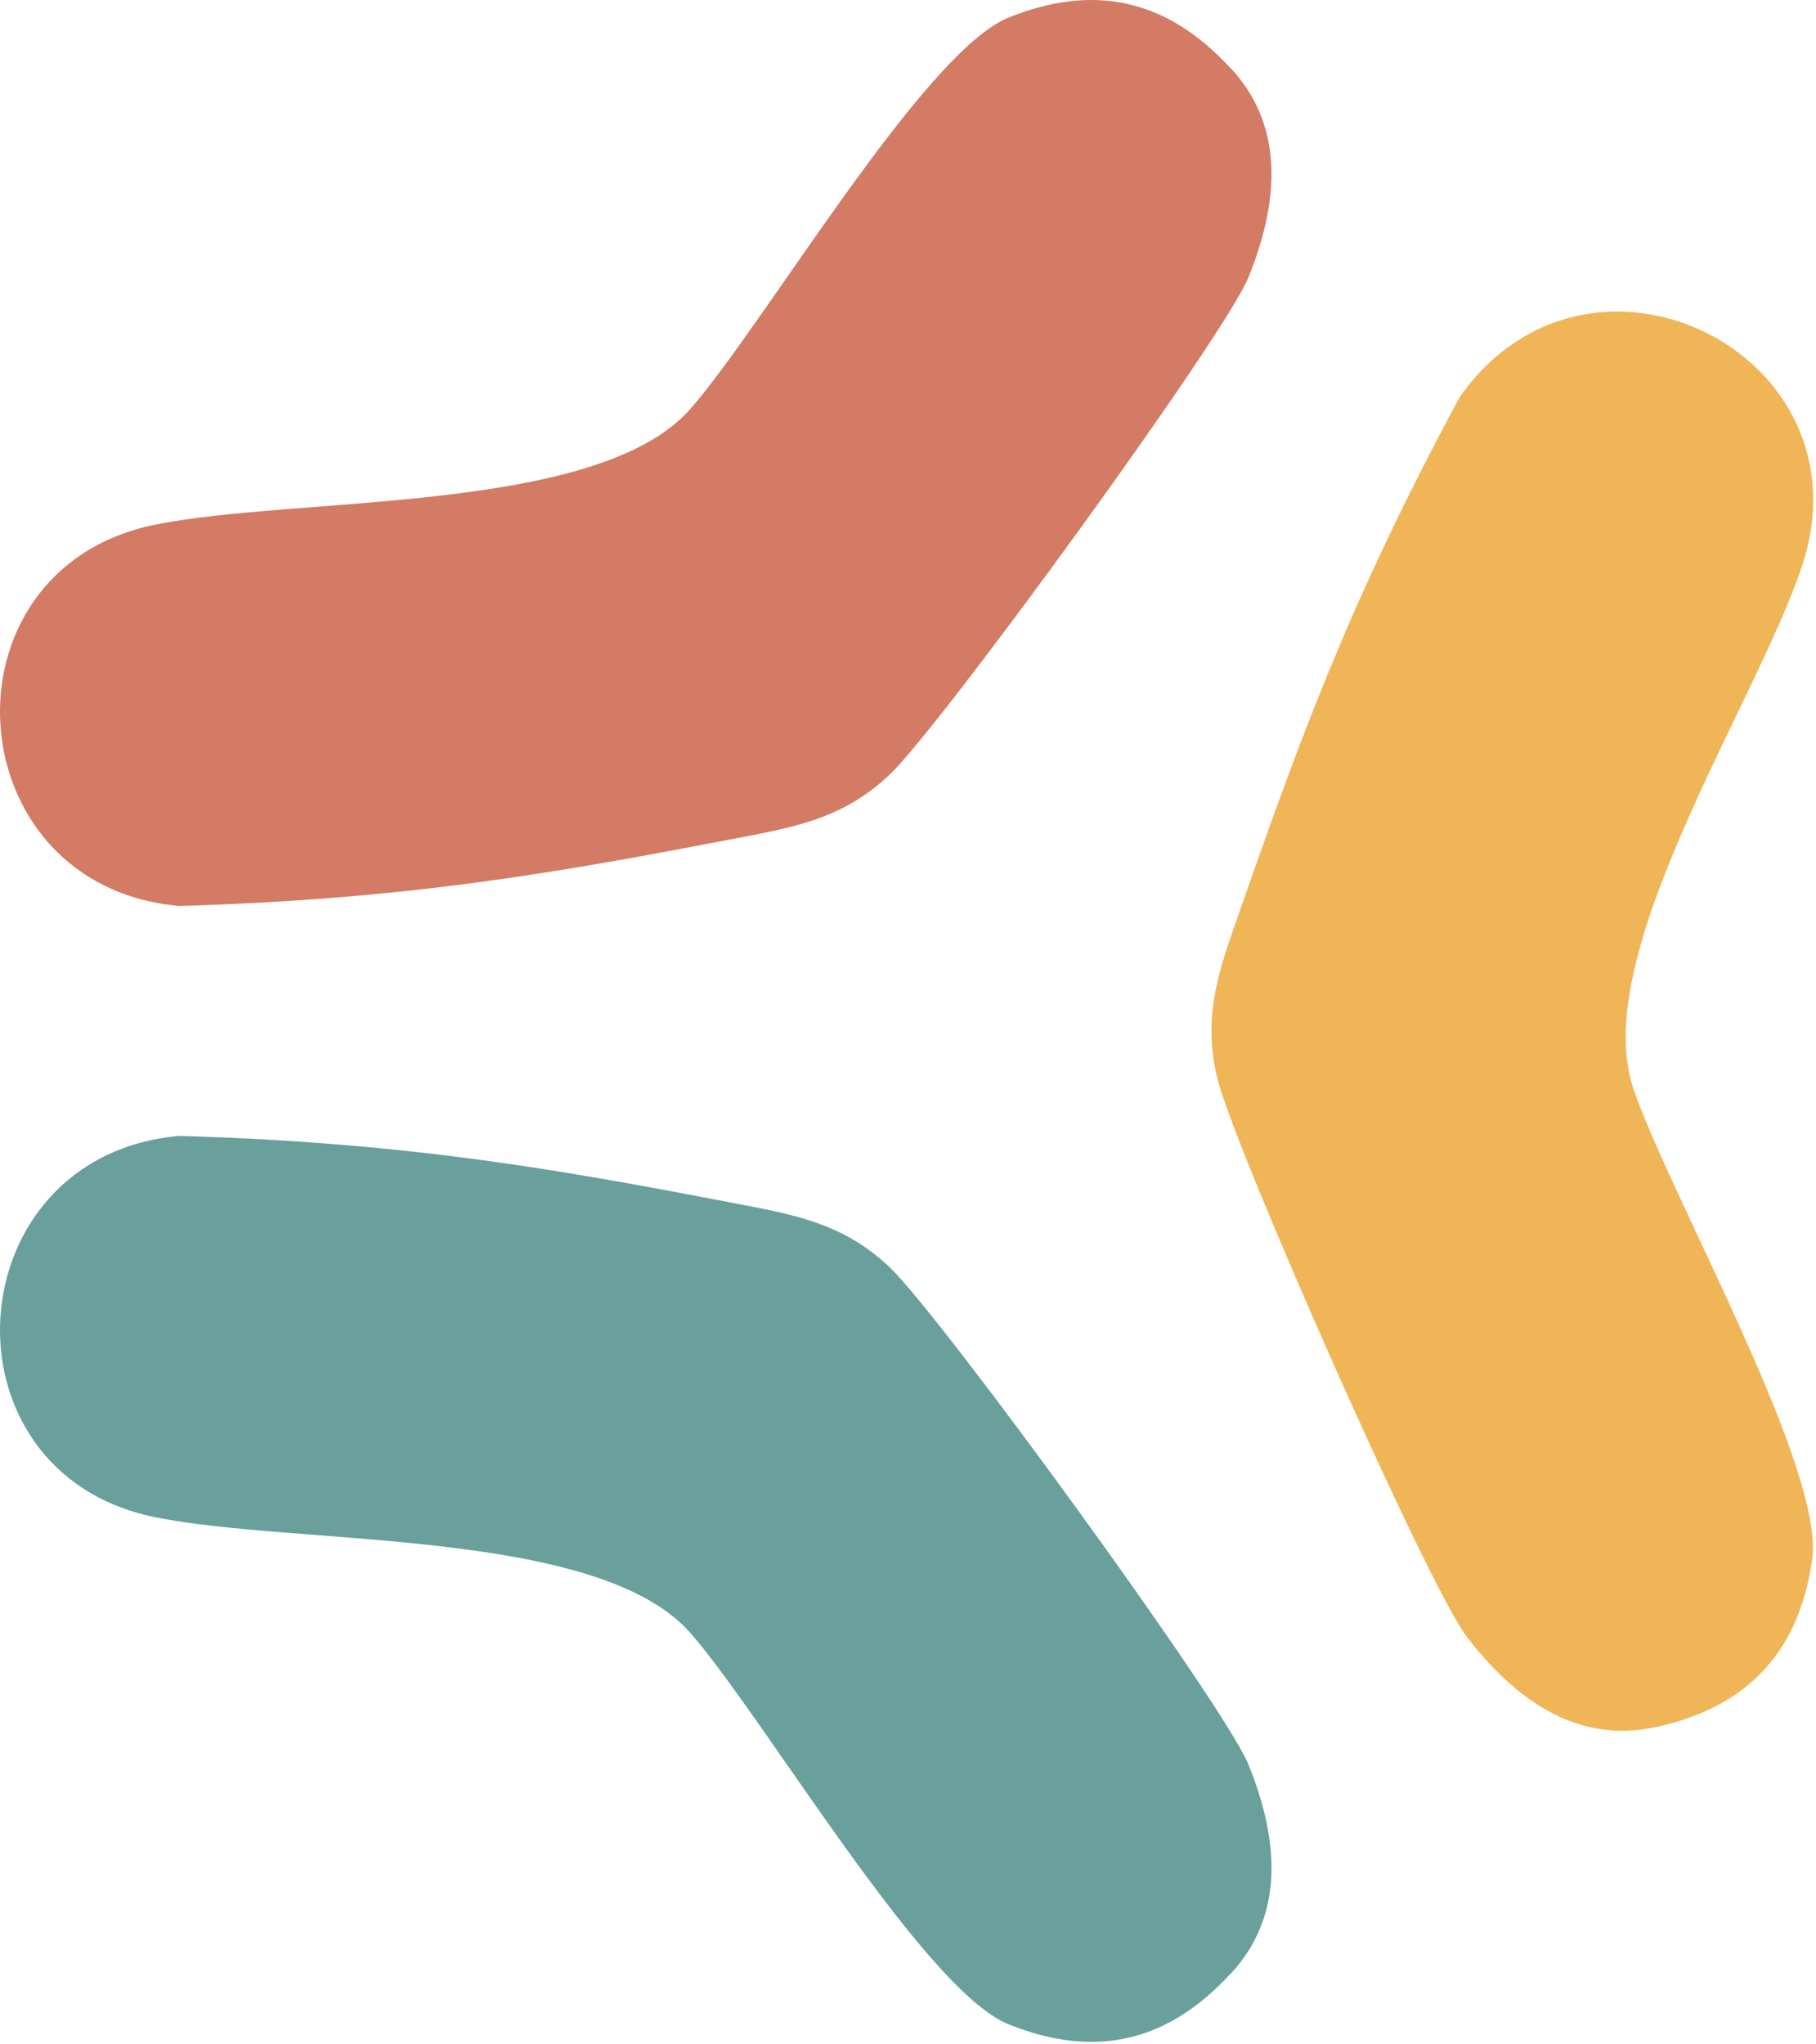
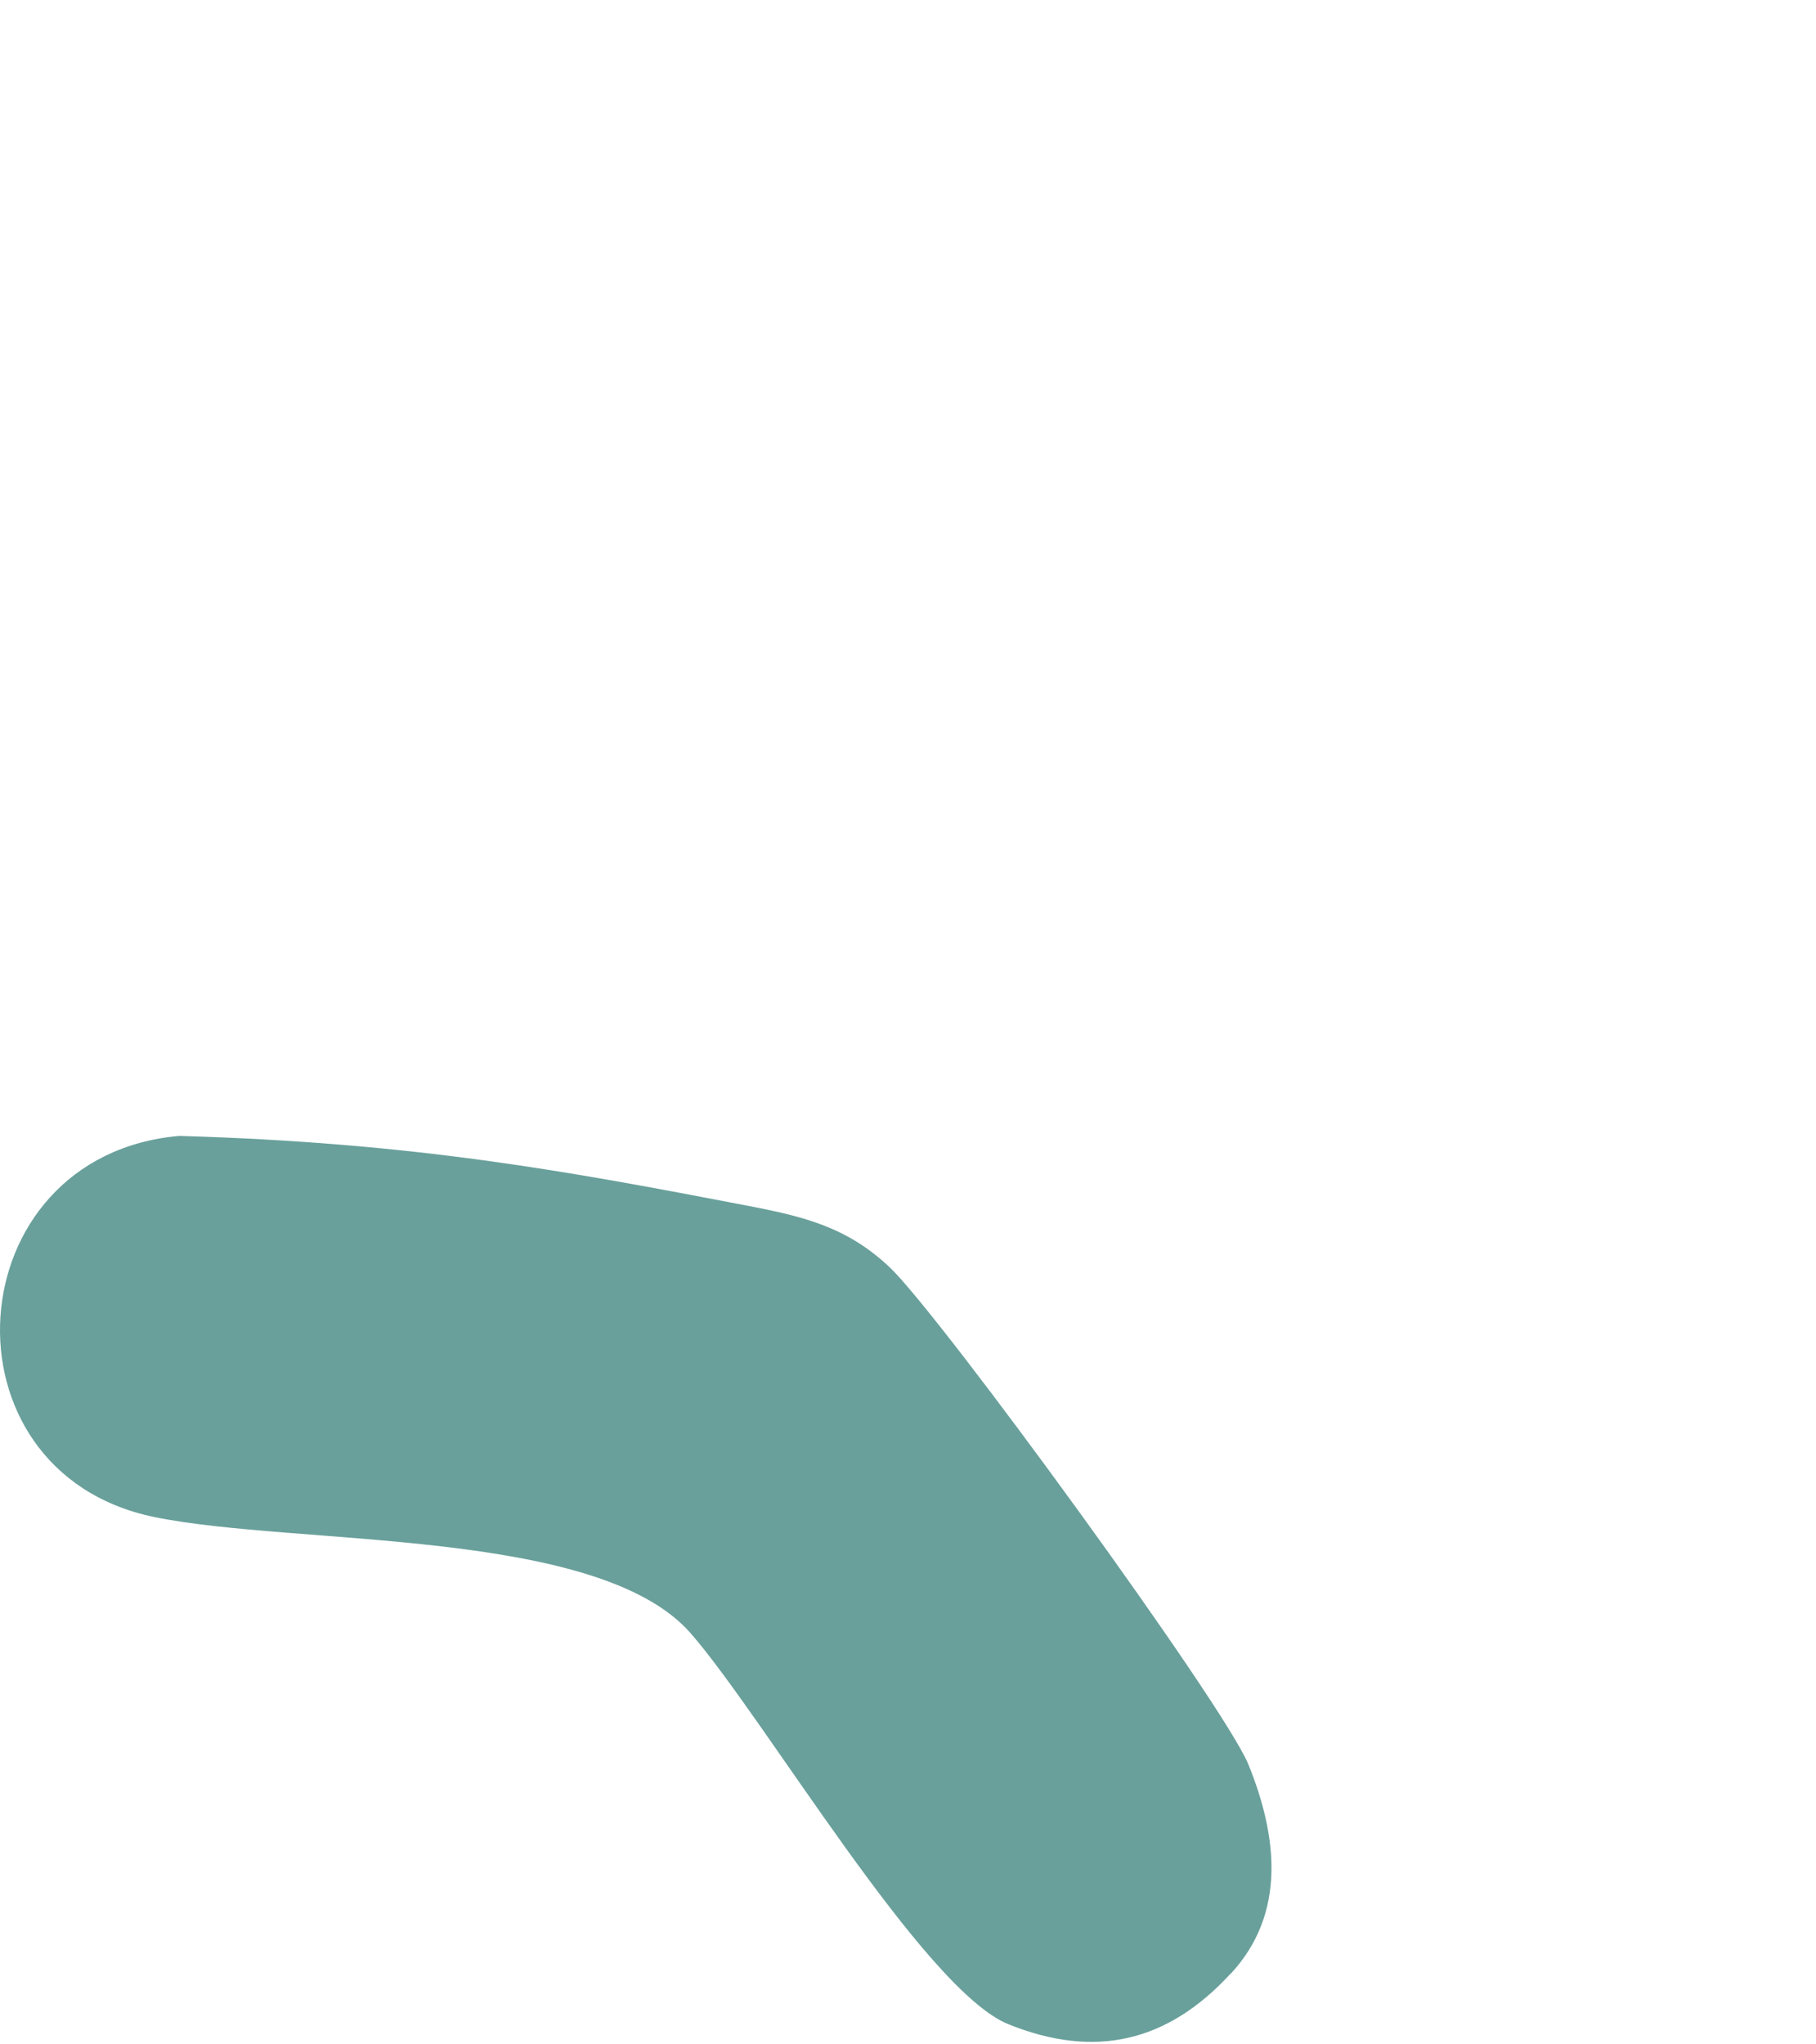
<svg xmlns="http://www.w3.org/2000/svg" width="630" height="709" viewBox="0 0 630 709" fill="none">
  <path d="M427.066 684.401C446.328 663.506 443.146 636.678 433.085 611.913C424.658 591.276 326.367 456.362 308.738 439.595C293.775 425.407 278.64 421.881 259.034 418.098C196.774 406.146 144.146 396.343 62.194 393.936C-15.631 400.815 -22.51 510.362 53.422 526.098C102.611 536.245 207.437 529.624 239.599 566.426C265.139 595.662 320.433 690.162 349.843 702.028C379.941 714.153 405.137 708.22 426.98 684.401H427.066Z" fill="#69A09B" />
-   <path d="M427.066 23.739C446.328 44.634 443.146 71.462 433.085 96.227C424.658 116.864 326.367 251.778 308.738 268.545C293.775 282.733 278.64 286.259 259.034 290.042C196.774 301.995 144.146 311.797 62.194 314.205C-15.631 307.326 -22.51 197.778 53.422 182.042C102.611 171.896 207.437 178.517 239.599 141.714C265.139 112.478 320.433 17.978 349.843 6.112C379.941 -6.012 405.137 -0.079 426.98 23.739H427.066Z" fill="#D37B65" />
-   <path d="M574.657 598.921C546.881 605.112 525.297 588.946 508.958 567.793C495.371 550.166 427.866 397.452 422.276 373.805C417.461 353.77 422.019 338.895 428.64 320.063C449.537 260.216 467.423 209.742 506.464 137.598C551.525 73.71 649.73 122.722 625.136 196.328C609.313 243.965 550.923 331.328 566.66 377.589C579.129 414.306 633.219 509.494 628.662 540.965C624.018 573.038 606.303 591.87 574.744 598.921H574.657Z" fill="#F0B557" />
</svg>